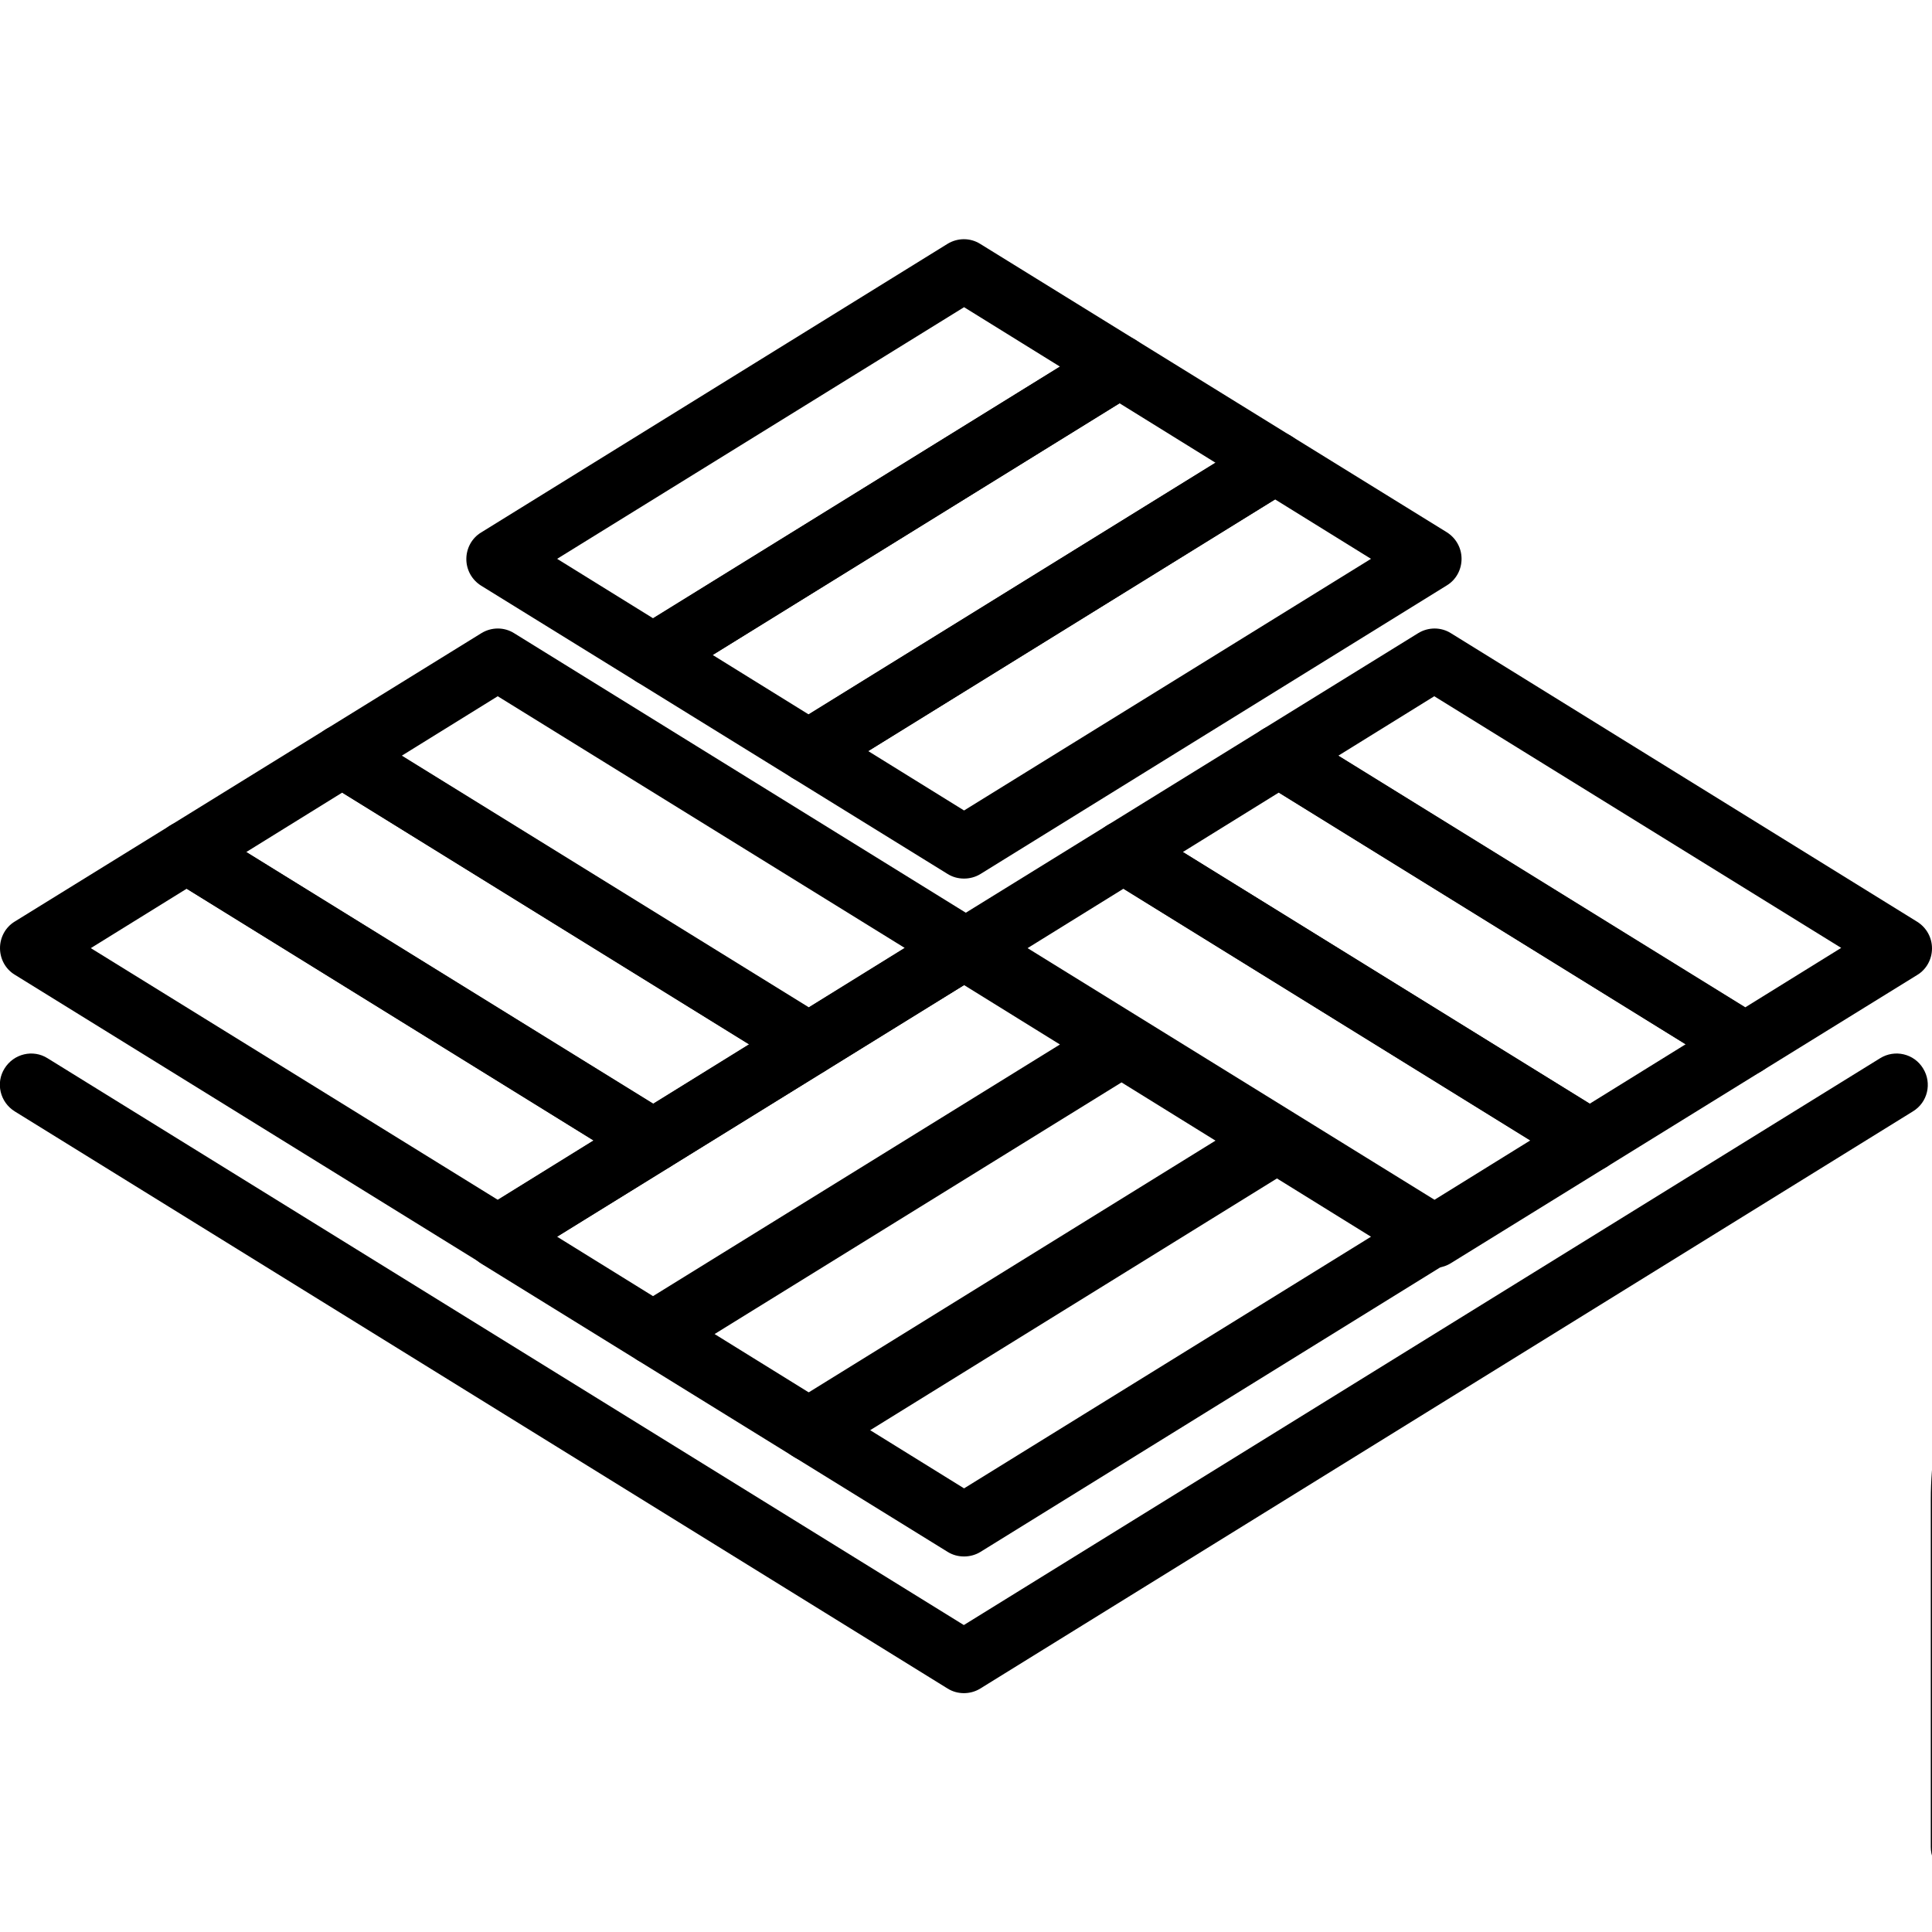
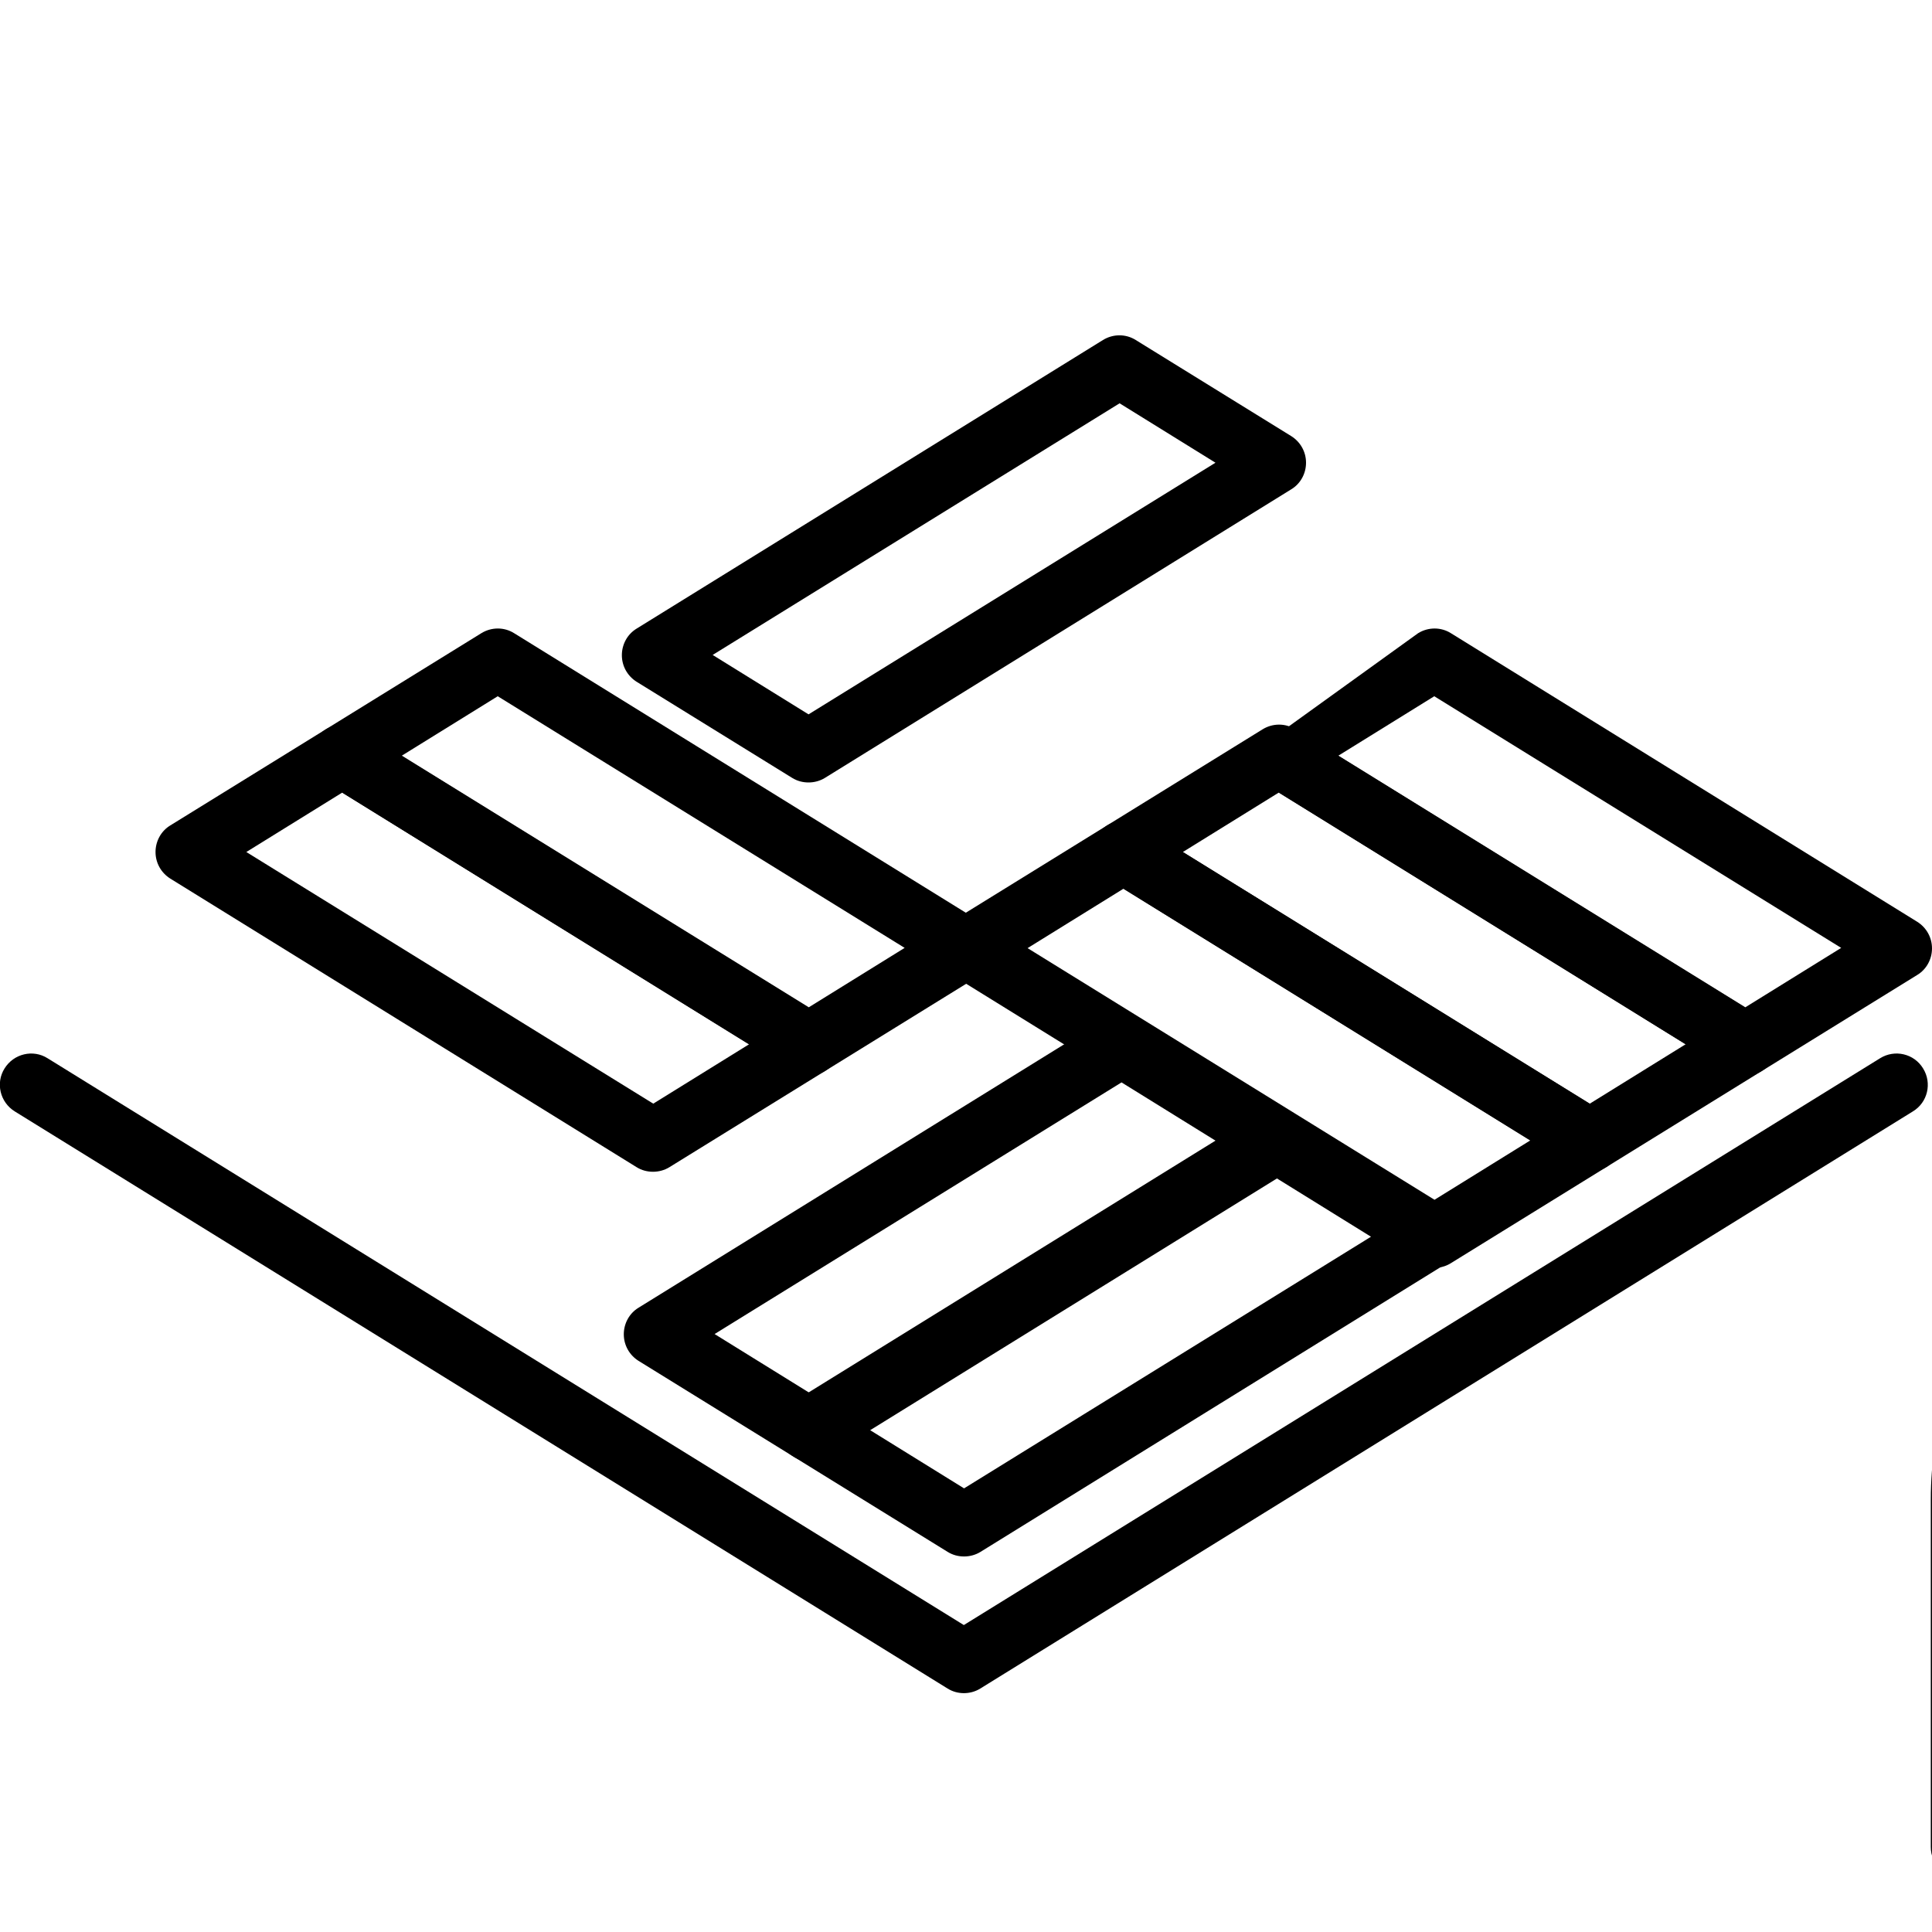
<svg xmlns="http://www.w3.org/2000/svg" width="80" height="80" viewBox="0 0 80 80" fill="none">
  <g clip-path="url(#clip0_9_1866)">
-     <path d="M27.04 56.49C26.8 56.49 26.57 56.43 26.36 56.3L19.92 52.32C19.54 52.08 19.31 51.67 19.31 51.22C19.31 50.77 19.54 50.35 19.92 50.12L39.23 38.17C39.65 37.91 40.18 37.91 40.59 38.17L47.03 42.15C47.41 42.39 47.64 42.8 47.64 43.25C47.64 43.7 47.41 44.12 47.03 44.35L27.72 56.3C27.51 56.43 27.27 56.49 27.04 56.49ZM23.07 51.21L27.04 53.67L43.89 43.25L39.92 40.79L23.07 51.21Z" fill="black" />
    <path d="M33.56 60.52C33.32 60.52 33.09 60.46 32.88 60.33L26.44 56.35C26.06 56.11 25.83 55.7 25.83 55.25C25.83 54.8 26.06 54.38 26.44 54.15L45.75 42.2C46.17 41.94 46.7 41.94 47.11 42.2L53.55 46.18C53.93 46.42 54.16 46.83 54.16 47.28C54.16 47.73 53.93 48.15 53.55 48.38L34.24 60.33C34.03 60.46 33.79 60.52 33.56 60.52ZM29.59 55.24L33.56 57.7L50.41 47.28L46.44 44.82L29.59 55.24Z" fill="black" />
    <path d="M39.92 64.45C39.68 64.45 39.45 64.39 39.24 64.26L32.8 60.28C32.42 60.04 32.19 59.63 32.19 59.18C32.19 58.73 32.42 58.31 32.8 58.08L52.11 46.13C52.53 45.87 53.06 45.87 53.47 46.13L59.91 50.11C60.29 50.35 60.52 50.76 60.52 51.21C60.52 51.66 60.29 52.08 59.91 52.31L40.6 64.26C40.39 64.39 40.15 64.45 39.92 64.45ZM35.95 59.17L39.92 61.63L56.77 51.21L52.8 48.75L35.95 59.17Z" fill="black" />
-     <path d="M27.04 28.42C26.8 28.42 26.57 28.36 26.36 28.23L19.92 24.25C19.54 24.01 19.31 23.6 19.31 23.15C19.31 22.7 19.54 22.28 19.92 22.05L39.23 10.1C39.65 9.84 40.18 9.84 40.59 10.1L47.03 14.08C47.41 14.32 47.64 14.73 47.64 15.18C47.64 15.63 47.41 16.05 47.03 16.28L27.72 28.23C27.51 28.36 27.27 28.42 27.04 28.42ZM23.07 23.14L27.04 25.6L43.89 15.18L39.92 12.72L23.07 23.14Z" fill="black" />
    <path d="M33.48 32.4C33.24 32.4 33.01 32.34 32.8 32.21L26.36 28.23C25.98 27.99 25.75 27.58 25.75 27.13C25.75 26.68 25.98 26.26 26.36 26.03L45.67 14.08C46.09 13.82 46.62 13.82 47.03 14.08L53.47 18.06C53.85 18.3 54.08 18.71 54.08 19.16C54.08 19.61 53.85 20.03 53.47 20.26L34.16 32.21C33.95 32.34 33.71 32.4 33.48 32.4ZM29.51 27.12L33.48 29.58L50.33 19.16L46.36 16.7L29.51 27.12Z" fill="black" />
-     <path d="M39.92 36.38C39.68 36.38 39.45 36.32 39.24 36.19L32.8 32.21C32.42 31.97 32.19 31.56 32.19 31.11C32.19 30.66 32.42 30.24 32.8 30.01L52.11 18.06C52.53 17.8 53.06 17.8 53.47 18.06L59.91 22.04C60.29 22.28 60.52 22.69 60.52 23.14C60.52 23.59 60.29 24.01 59.91 24.24L40.6 36.19C40.39 36.32 40.15 36.38 39.92 36.38ZM35.95 31.1L39.92 33.56L56.77 23.14L52.8 20.68L35.95 31.1Z" fill="black" />
    <path d="M33.48 44.54C33.24 44.54 33.01 44.48 32.8 44.35L13.49 32.4C13.11 32.16 12.88 31.75 12.88 31.3C12.88 30.85 13.11 30.43 13.49 30.2L19.93 26.22C20.35 25.96 20.88 25.96 21.29 26.22L40.6 38.17C40.98 38.41 41.21 38.82 41.21 39.27C41.21 39.72 40.98 40.14 40.6 40.37L34.16 44.35C33.95 44.48 33.71 44.54 33.48 44.54ZM16.64 31.29L33.49 41.71L37.46 39.25L20.61 28.83L16.64 31.29Z" fill="black" />
    <path d="M27.04 48.52C26.8 48.52 26.57 48.46 26.36 48.33L7.05 36.38C6.67 36.14 6.44 35.73 6.44 35.28C6.44 34.83 6.67 34.41 7.05 34.18L13.49 30.2C13.91 29.94 14.44 29.94 14.85 30.2L34.16 42.15C34.54 42.39 34.77 42.8 34.77 43.25C34.77 43.7 34.54 44.12 34.16 44.35L27.72 48.33C27.51 48.46 27.27 48.52 27.04 48.52ZM10.2 35.28L27.05 45.7L31.02 43.24L14.17 32.82L10.2 35.28Z" fill="black" />
-     <path d="M20.61 52.5C20.37 52.5 20.14 52.44 19.93 52.31L0.61 40.36C0.23 40.13 0 39.71 0 39.26C0 38.81 0.23 38.39 0.61 38.16L7.05 34.18C7.47 33.92 8 33.92 8.41 34.18L27.72 46.13C28.1 46.37 28.33 46.78 28.33 47.23C28.33 47.68 28.1 48.1 27.72 48.33L21.28 52.31C21.07 52.44 20.83 52.5 20.6 52.5H20.61ZM3.76 39.26L20.61 49.68L24.58 47.22L7.73 36.8L3.76 39.26Z" fill="black" />
-     <path d="M72.27 44.54C72.03 44.54 71.8 44.48 71.59 44.35L52.28 32.4C51.9 32.16 51.67 31.75 51.67 31.3C51.67 30.85 51.9 30.43 52.28 30.2L58.72 26.22C59.14 25.96 59.67 25.96 60.08 26.22L79.39 38.17C79.77 38.41 80 38.82 80 39.27C80 39.72 79.77 40.14 79.39 40.37L72.95 44.35C72.74 44.48 72.5 44.54 72.27 44.54ZM55.42 31.29L72.27 41.71L76.24 39.25L59.39 28.83L55.42 31.29Z" fill="black" />
+     <path d="M72.27 44.54C72.03 44.54 71.8 44.48 71.59 44.35L52.28 32.4C51.9 32.16 51.67 31.75 51.67 31.3L58.72 26.22C59.14 25.96 59.67 25.96 60.08 26.22L79.39 38.17C79.77 38.41 80 38.82 80 39.27C80 39.72 79.77 40.14 79.39 40.37L72.95 44.35C72.74 44.48 72.5 44.54 72.27 44.54ZM55.42 31.29L72.27 41.71L76.24 39.25L59.39 28.83L55.42 31.29Z" fill="black" />
    <path d="M65.83 48.52C65.59 48.52 65.36 48.46 65.15 48.33L45.84 36.38C45.46 36.14 45.23 35.73 45.23 35.28C45.23 34.83 45.46 34.41 45.84 34.18L52.28 30.2C52.7 29.94 53.23 29.94 53.64 30.2L72.95 42.15C73.33 42.39 73.56 42.8 73.56 43.25C73.56 43.7 73.33 44.12 72.95 44.35L66.51 48.33C66.3 48.46 66.06 48.52 65.83 48.52ZM48.98 35.28L65.83 45.7L69.8 43.24L52.95 32.82L48.98 35.28Z" fill="black" />
    <path d="M59.39 52.5C59.15 52.5 58.92 52.44 58.71 52.31L39.4 40.36C39.02 40.12 38.79 39.71 38.79 39.26C38.79 38.81 39.02 38.39 39.4 38.16L45.84 34.18C46.26 33.92 46.79 33.92 47.2 34.18L66.51 46.13C66.89 46.37 67.12 46.78 67.12 47.23C67.12 47.68 66.89 48.1 66.51 48.33L60.07 52.31C59.86 52.44 59.62 52.5 59.39 52.5ZM42.55 39.26L59.4 49.68L63.37 47.22L46.52 36.8L42.55 39.26Z" fill="black" />
    <path d="M39.92 70.11C39.68 70.11 39.45 70.05 39.24 69.92L0.61 46.02C9.74536e-05 45.64 -0.19 44.84 0.19 44.24C0.57 43.63 1.37 43.44 1.97 43.82L39.91 67.29L77.85 43.82C78.46 43.44 79.26 43.63 79.63 44.24C80.01 44.85 79.82 45.65 79.21 46.02L40.59 69.92C40.38 70.05 40.14 70.11 39.91 70.11H39.92Z" fill="black" />
    <path d="M140.19 77.78H81.25C80.53 77.78 79.95 77.2 79.95 76.48V62.11C79.95 55.68 83.99 49.85 90 47.59C91.73 46.93 93.57 46.6 95.46 46.6H104.82C105.54 46.6 106.12 47.18 106.12 47.9C106.12 48.62 105.54 49.2 104.82 49.2H95.46C93.88 49.2 92.36 49.48 90.92 50.02C85.91 51.9 82.54 56.76 82.54 62.12V75.19H138.89V62.12C138.89 56.77 135.53 51.91 130.52 50.03C129.08 49.48 127.55 49.2 125.97 49.2H116.61C115.89 49.2 115.31 48.62 115.31 47.9C115.31 47.18 115.89 46.6 116.61 46.6H125.97C127.86 46.6 129.7 46.93 131.43 47.59C137.44 49.85 141.48 55.68 141.48 62.11V76.48C141.48 77.2 140.9 77.78 140.18 77.78H140.19Z" fill="black" />
  </g>
  <defs>
    <clipPath id="clip0_9_1866">
      <rect width="80" height="80" fill="white" />
    </clipPath>
  </defs>
</svg>